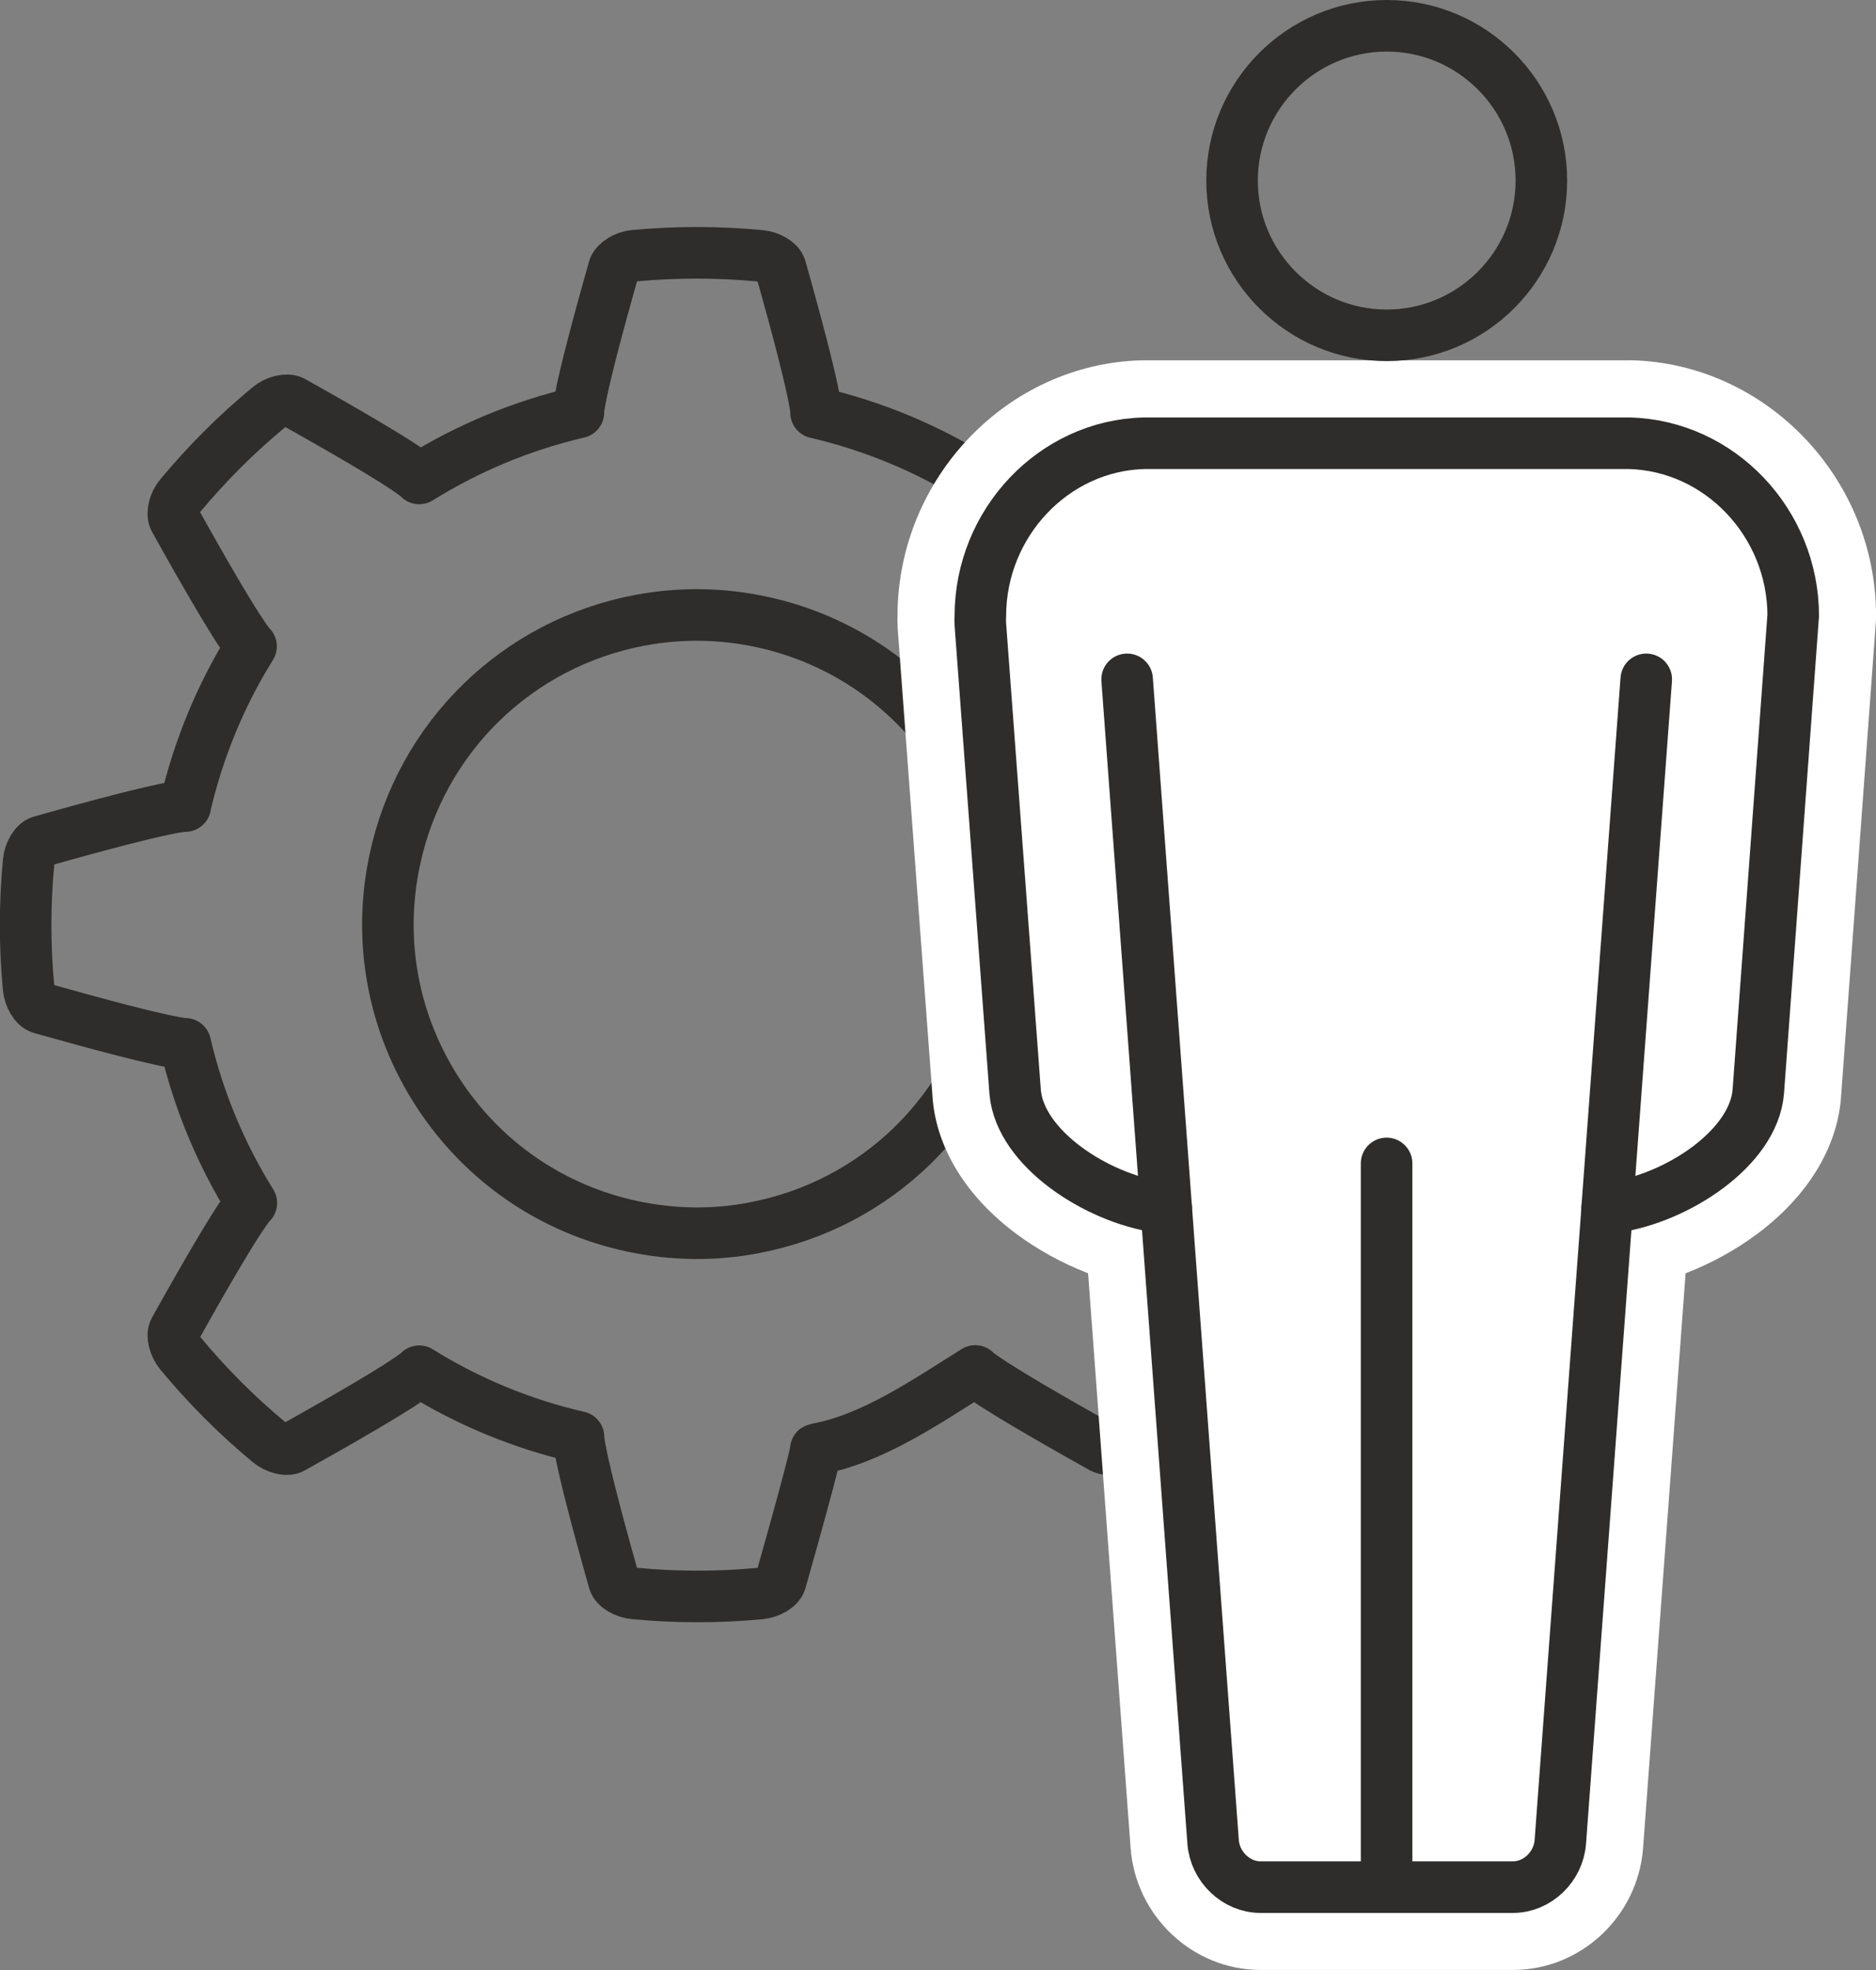
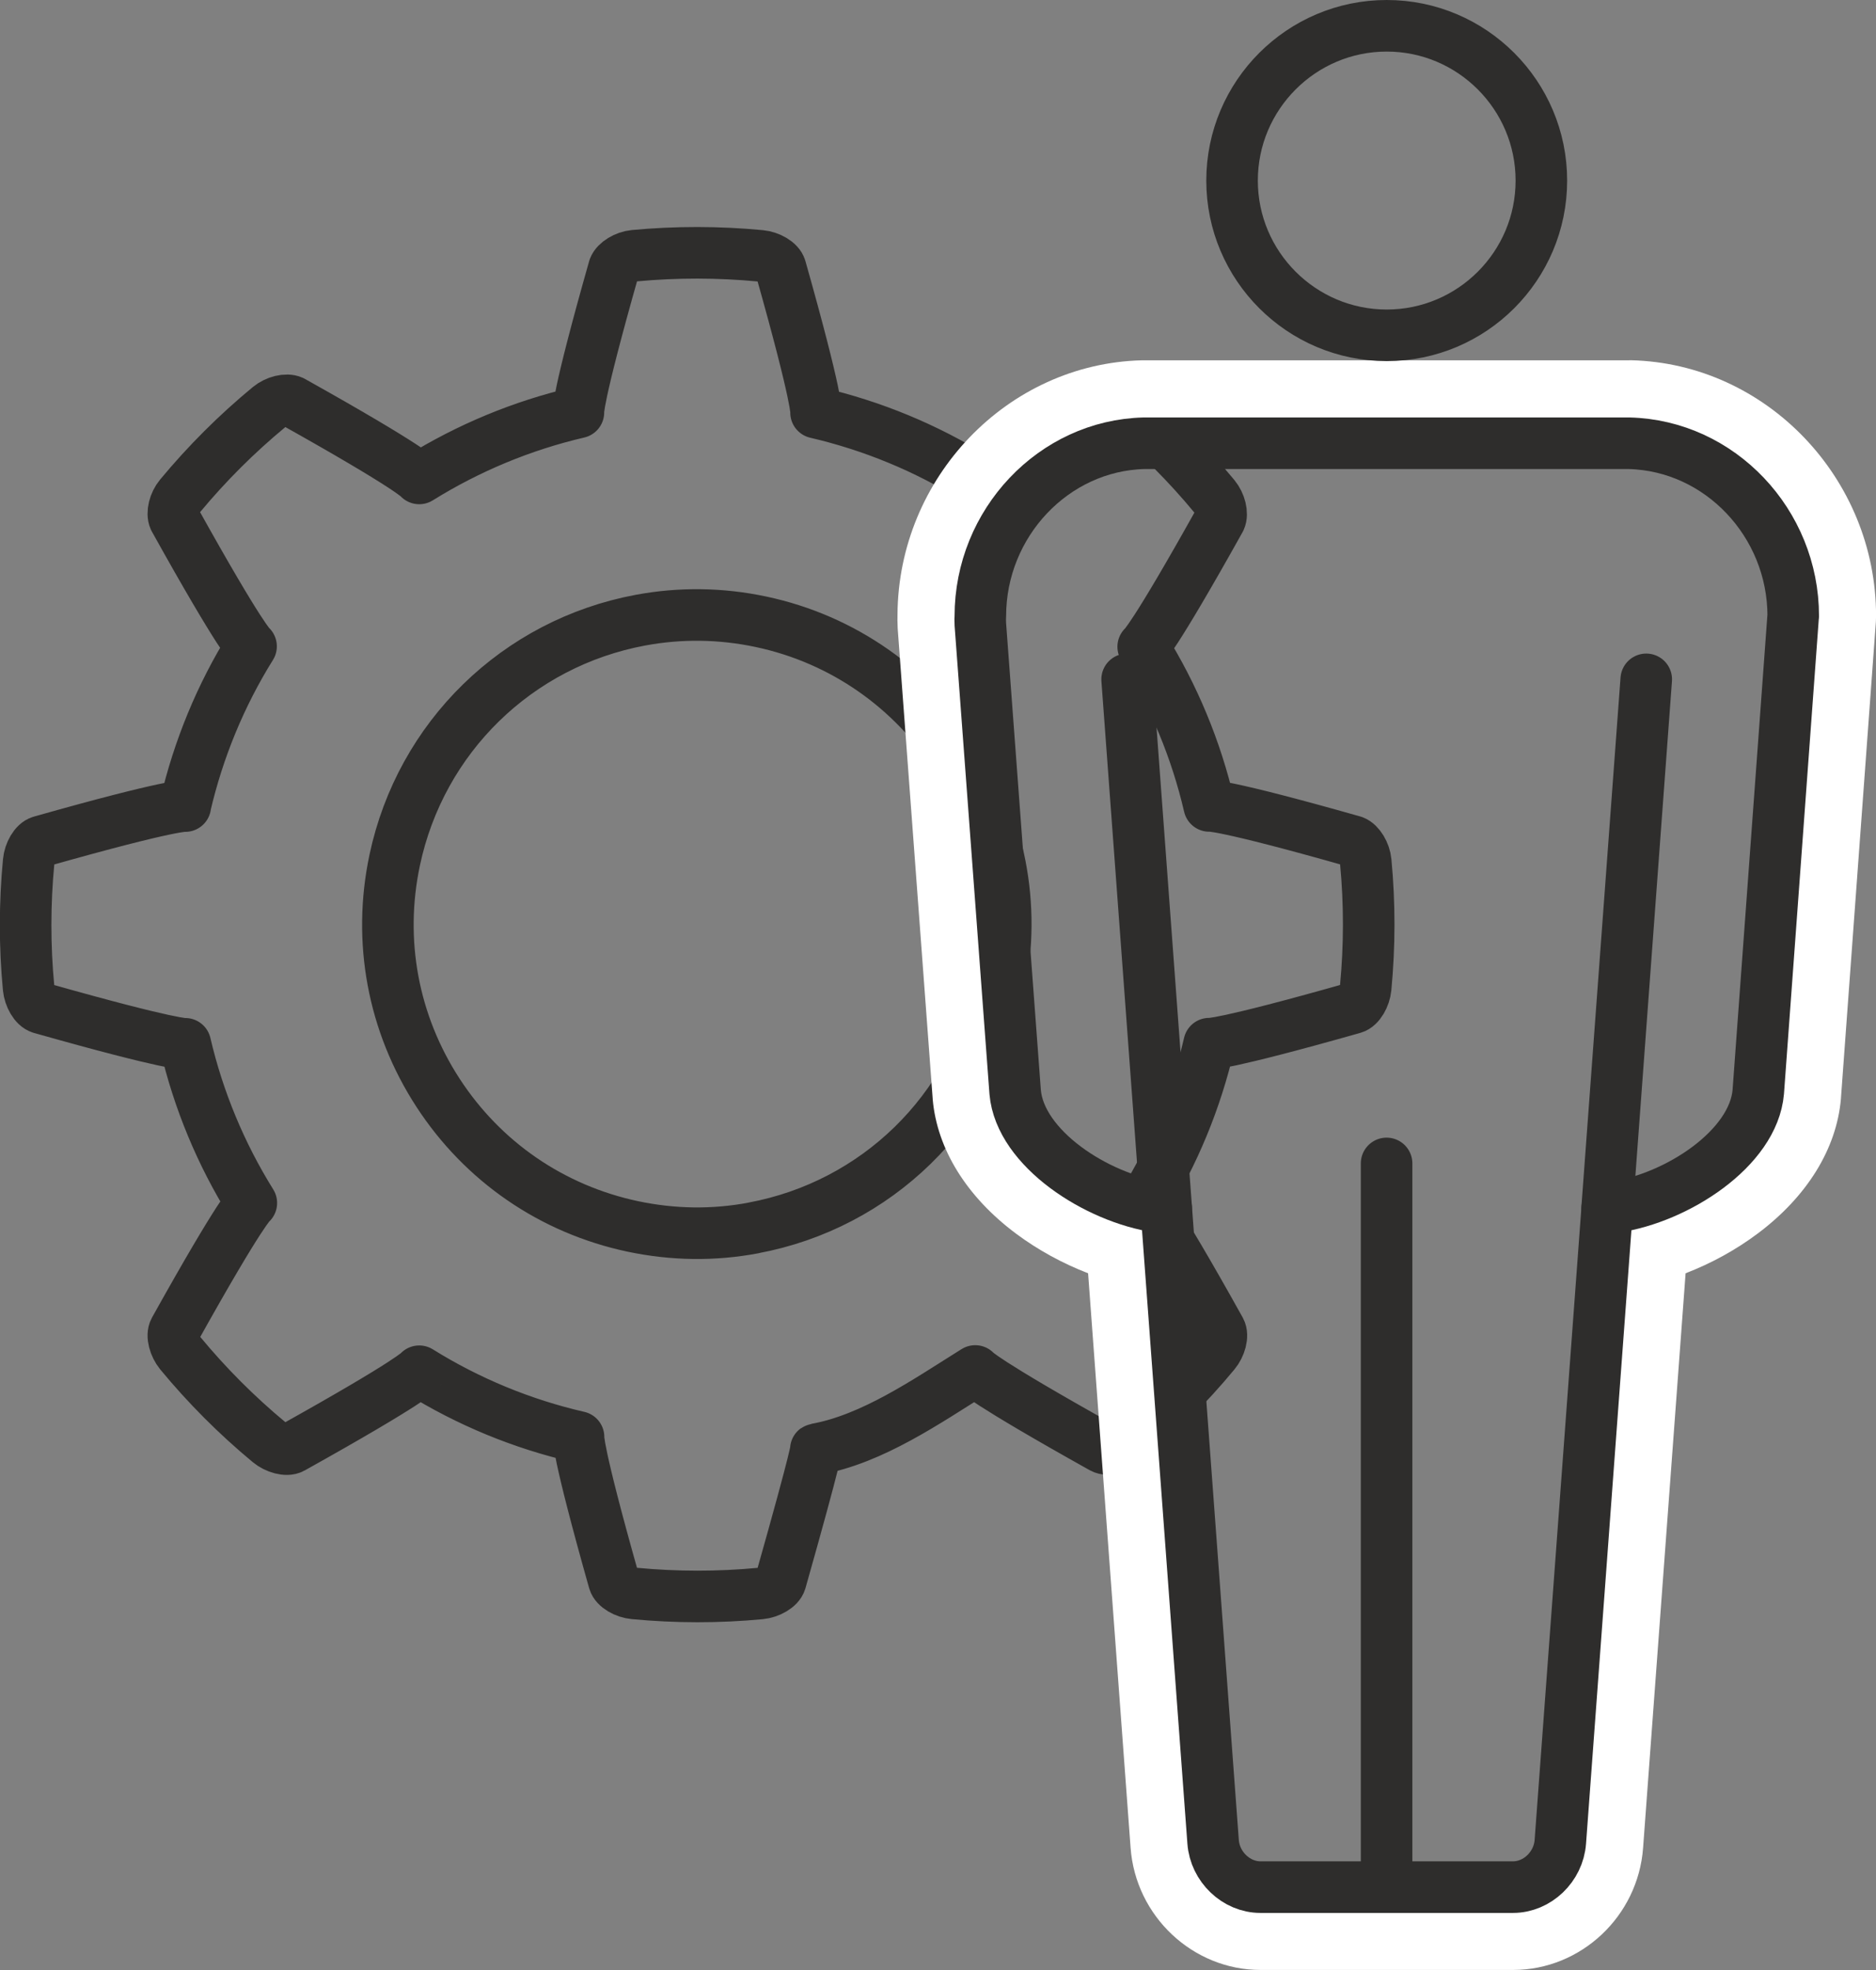
<svg xmlns="http://www.w3.org/2000/svg" id="Layer_2" viewBox="0 0 286.03 300.23">
  <rect x="0" y="0" width="286.03" height="300.23" fill="#808080" stroke="none" />
  <defs>
    <style>.cls-1{fill:#fff;}.cls-2{fill:none;stroke:#2e2d2c;stroke-linecap:round;stroke-linejoin:round;stroke-width:7.86px;}</style>
  </defs>
  <g id="icons">
    <g>
      <path class="cls-2" d="M6.24,153.63c20.42,5.78,22.01,5.44,22.01,5.44,2,8.57,5.42,16.8,10.07,24.26,0,0-1.38,.84-11.71,19.37-.46,.83,0,2.44,.85,3.49,4.08,4.94,8.64,9.51,13.59,13.61,1.04,.86,2.66,1.32,3.49,.86,18.53-10.33,19.38-11.69,19.38-11.69,7.46,4.65,15.71,8.05,24.29,10.02,0,0-.37,1.57,5.4,21.98,.26,.91,1.72,1.74,3.07,1.86,6.4,.61,12.85,.62,19.26,.01,1.35-.13,2.81-.95,3.08-1.86,5.78-20.41,5.37-20.12,5.37-20.12,8.65-1.56,16.84-7.27,24.3-11.93,0,0,.87,1.36,19.39,11.7,.83,.46,2.45,.01,3.49-.85,4.95-4.09,9.51-8.64,13.61-13.59,.87-1.04,1.32-2.66,.86-3.49-10.33-18.54-11.72-19.38-11.72-19.38,4.66-7.46,8.05-15.7,10.04-24.27,0,0,1.59,.35,21.99-5.43,.91-.26,1.74-1.72,1.87-3.07,.61-6.39,.62-12.85,.01-19.25-.13-1.35-.98-2.74-1.86-3.08-20.41-5.79-22-5.4-22-5.4-1.99-8.57-5.41-16.8-10.07-24.26,0,0,1.39-.88,11.73-19.4,.4-.86,.01-2.44-.85-3.49-4.08-4.94-8.64-9.51-13.59-13.61-1.04-.86-2.66-1.32-3.49-.86-18.54,10.32-19.41,11.72-19.41,11.72-7.46-4.66-15.7-8.05-24.27-10.04,0,0,.37-1.61-5.4-22.02-.25-.91-1.71-1.74-3.06-1.87-6.39-.61-12.85-.62-19.26-.02-1.35,.13-2.74,.98-3.08,1.86-5.8,20.41-5.43,22.02-5.43,22.02-8.56,1.99-16.8,5.41-24.27,10.06,0,0-.85-1.4-19.37-11.75-.86-.39-2.45-.01-3.49,.85-4.95,4.08-9.52,8.64-13.62,13.58-.87,1.04-1.25,2.63-.86,3.49,10.32,18.54,11.7,19.42,11.7,19.42-4.65,7.45-8.03,15.68-10.03,24.24v.1s-1.6-.39-22.02,5.39c-.91,.25-1.74,1.72-1.86,3.06-.61,6.39-.62,12.86-.01,19.26,.13,1.35,.95,2.81,1.86,3.07Zm108.61,33.51c-6.08,1.14-12.24,1.05-18.37-.24-12.3-2.61-22.86-9.85-29.71-20.39-6.86-10.55-9.2-23.14-6.59-35.44,3.97-18.71,18.68-33.06,37.47-36.56,6.08-1.13,12.25-1.05,18.35,.24,25.41,5.38,41.7,30.43,36.32,55.83-3.97,18.7-18.67,33.05-37.47,36.55Z" />
      <g>
        <g>
-           <path class="cls-1" d="M192.18,293.91c-7.05,0-12.99-5.6-13.52-12.75l-6.79-91.79c-10.2-2.84-22.38-11.14-23.38-22.36,0,0-5.32-71.48-5.33-71.53-.04-.73-.03-1.29-.02-1.67,.06-17.54,13.99-32.14,31.11-32.56,.05,0,74.23,0,74.28,0,17.19,.42,31.18,15.07,31.18,32.65,0,.15,0,.31-.02,.46l-5.32,72.52c-.51,5.87-4.12,11.55-10.18,16.08-3.93,2.94-8.58,5.2-13.21,6.45l-6.79,91.77c-.52,7.15-6.46,12.75-13.52,12.75h-38.5Z" />
          <path class="cls-1" d="M248.38,67.56c13.82,.34,25.02,12.15,25.02,26.33l-5.32,72.52c-.75,8.63-12.42,16.15-21.8,17.53-.42,.06-.83,.11-1.23,.15l-7.15,96.6c-.28,3.81-3.52,6.9-7.22,6.9h-38.5c-3.7,0-6.94-3.1-7.22-6.9l-7.15-96.61c-.39-.04-.8-.09-1.23-.15-9.37-1.38-21.04-8.9-21.8-17.49l-5.31-71.3c-.03-.59-.02-1,0-1.23,0-14.21,11.19-26.02,24.95-26.36h73.97m0-12.64h-73.97c-.1,0-.21,0-.31,0-20.48,.5-37.15,17.87-37.27,38.76-.01,.5-.02,1.21,.03,2.11,0,.1,.01,.19,.02,.29l5.31,71.3c0,.06,0,.12,.01,.18,.67,7.57,5.18,14.84,12.7,20.45,3.32,2.48,7.1,4.54,10.99,6.04l6.48,87.56c.77,10.43,9.48,18.61,19.82,18.61h38.5c10.35,0,19.06-8.18,19.82-18.62l6.48-87.55c3.9-1.5,7.68-3.57,11-6.06,7.52-5.63,12.02-12.91,12.68-20.51,0-.06,0-.11,.01-.17l5.32-72.52c.02-.31,.03-.62,.03-.92,0-20.98-16.75-38.46-37.34-38.96-.1,0-.21,0-.31,0h0Z" />
        </g>
        <path class="cls-2" d="M273.4,93.89l-5.32,72.52c-.75,8.63-12.42,16.15-21.8,17.53-.42,.06-.83,.11-1.23,.15l-7.15,96.6c-.28,3.81-3.52,6.9-7.22,6.9h-38.5c-3.7,0-6.94-3.1-7.22-6.9l-7.15-96.61c-.39-.04-.8-.09-1.23-.15-9.37-1.38-21.04-8.9-21.8-17.49l-5.31-71.3c-.03-.59-.02-1,0-1.23,0-14.21,11.19-26.02,24.95-26.36h73.97c13.82,.34,25.02,12.15,25.02,26.33Z" />
        <path class="cls-2" d="M211.43,51.1c-13,0-23.58-10.58-23.58-23.58s10.58-23.59,23.58-23.59,23.58,10.58,23.58,23.59-10.58,23.58-23.58,23.58Z" />
        <line class="cls-2" x1="211.41" y1="177.3" x2="211.41" y2="287.59" />
        <line class="cls-2" x1="177.81" y1="184.09" x2="171.85" y2="103.53" />
        <line class="cls-2" x1="245.04" y1="184.09" x2="251" y2="103.53" />
      </g>
    </g>
  </g>
</svg>